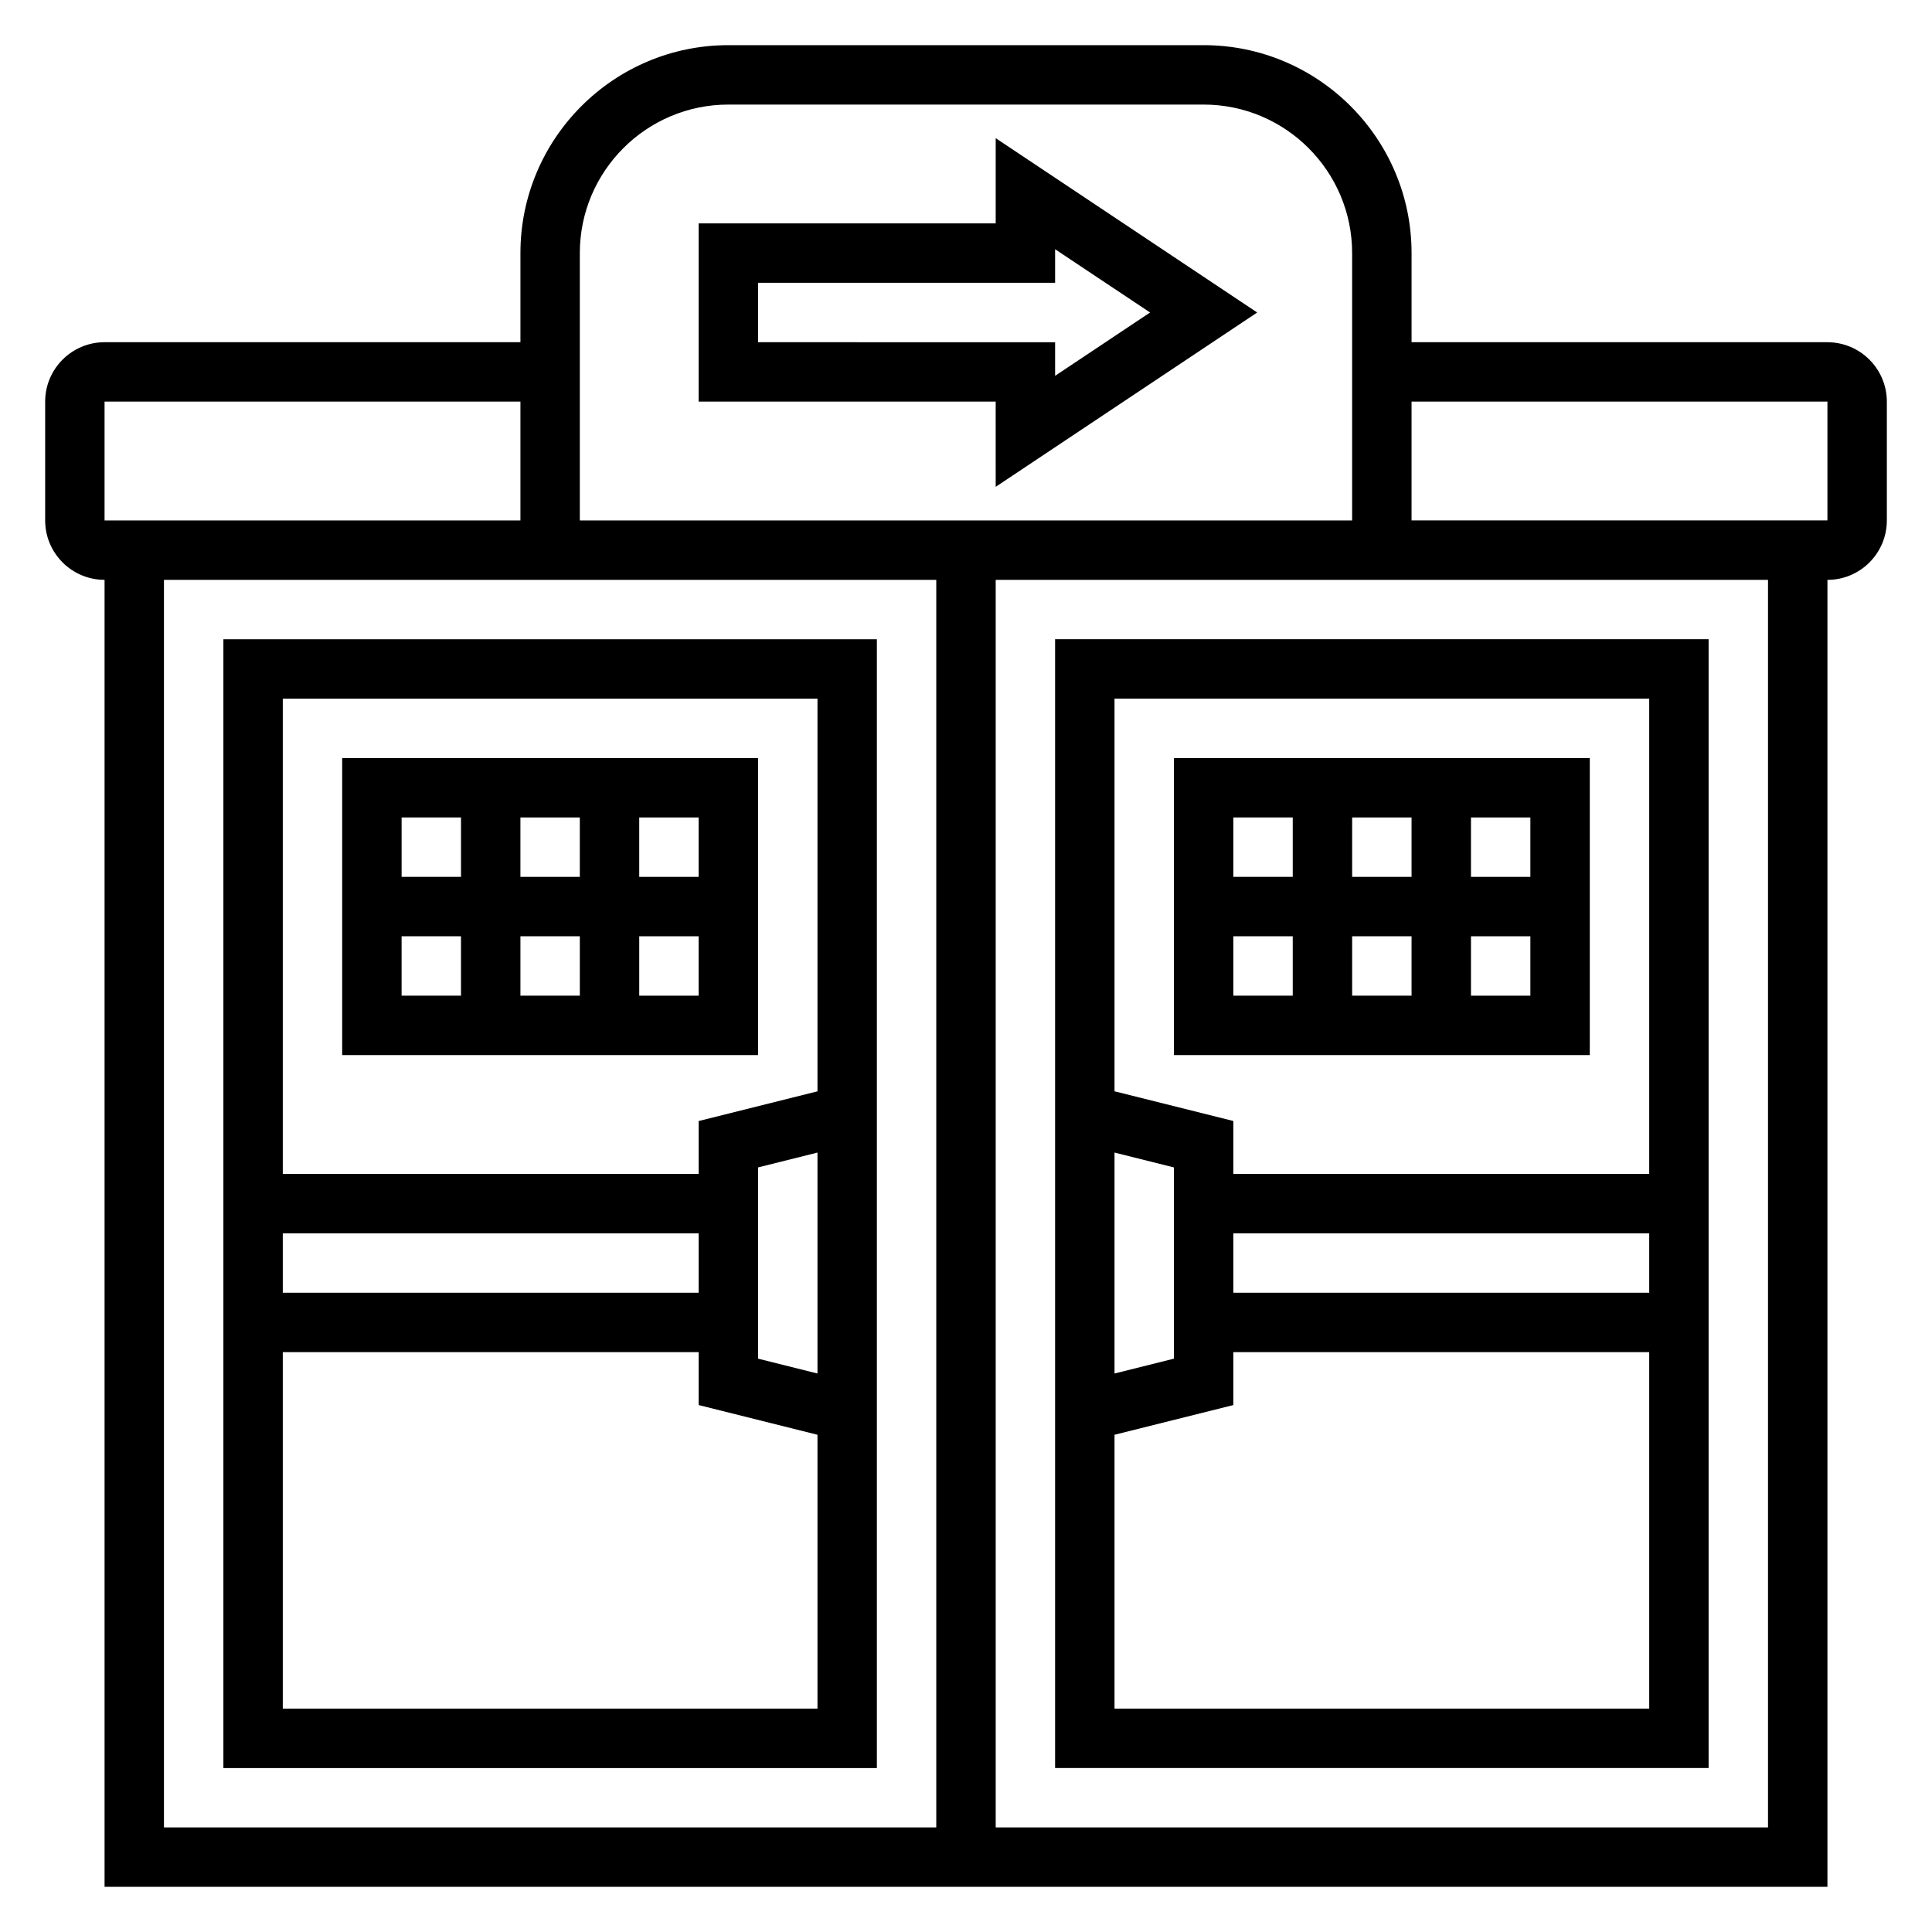
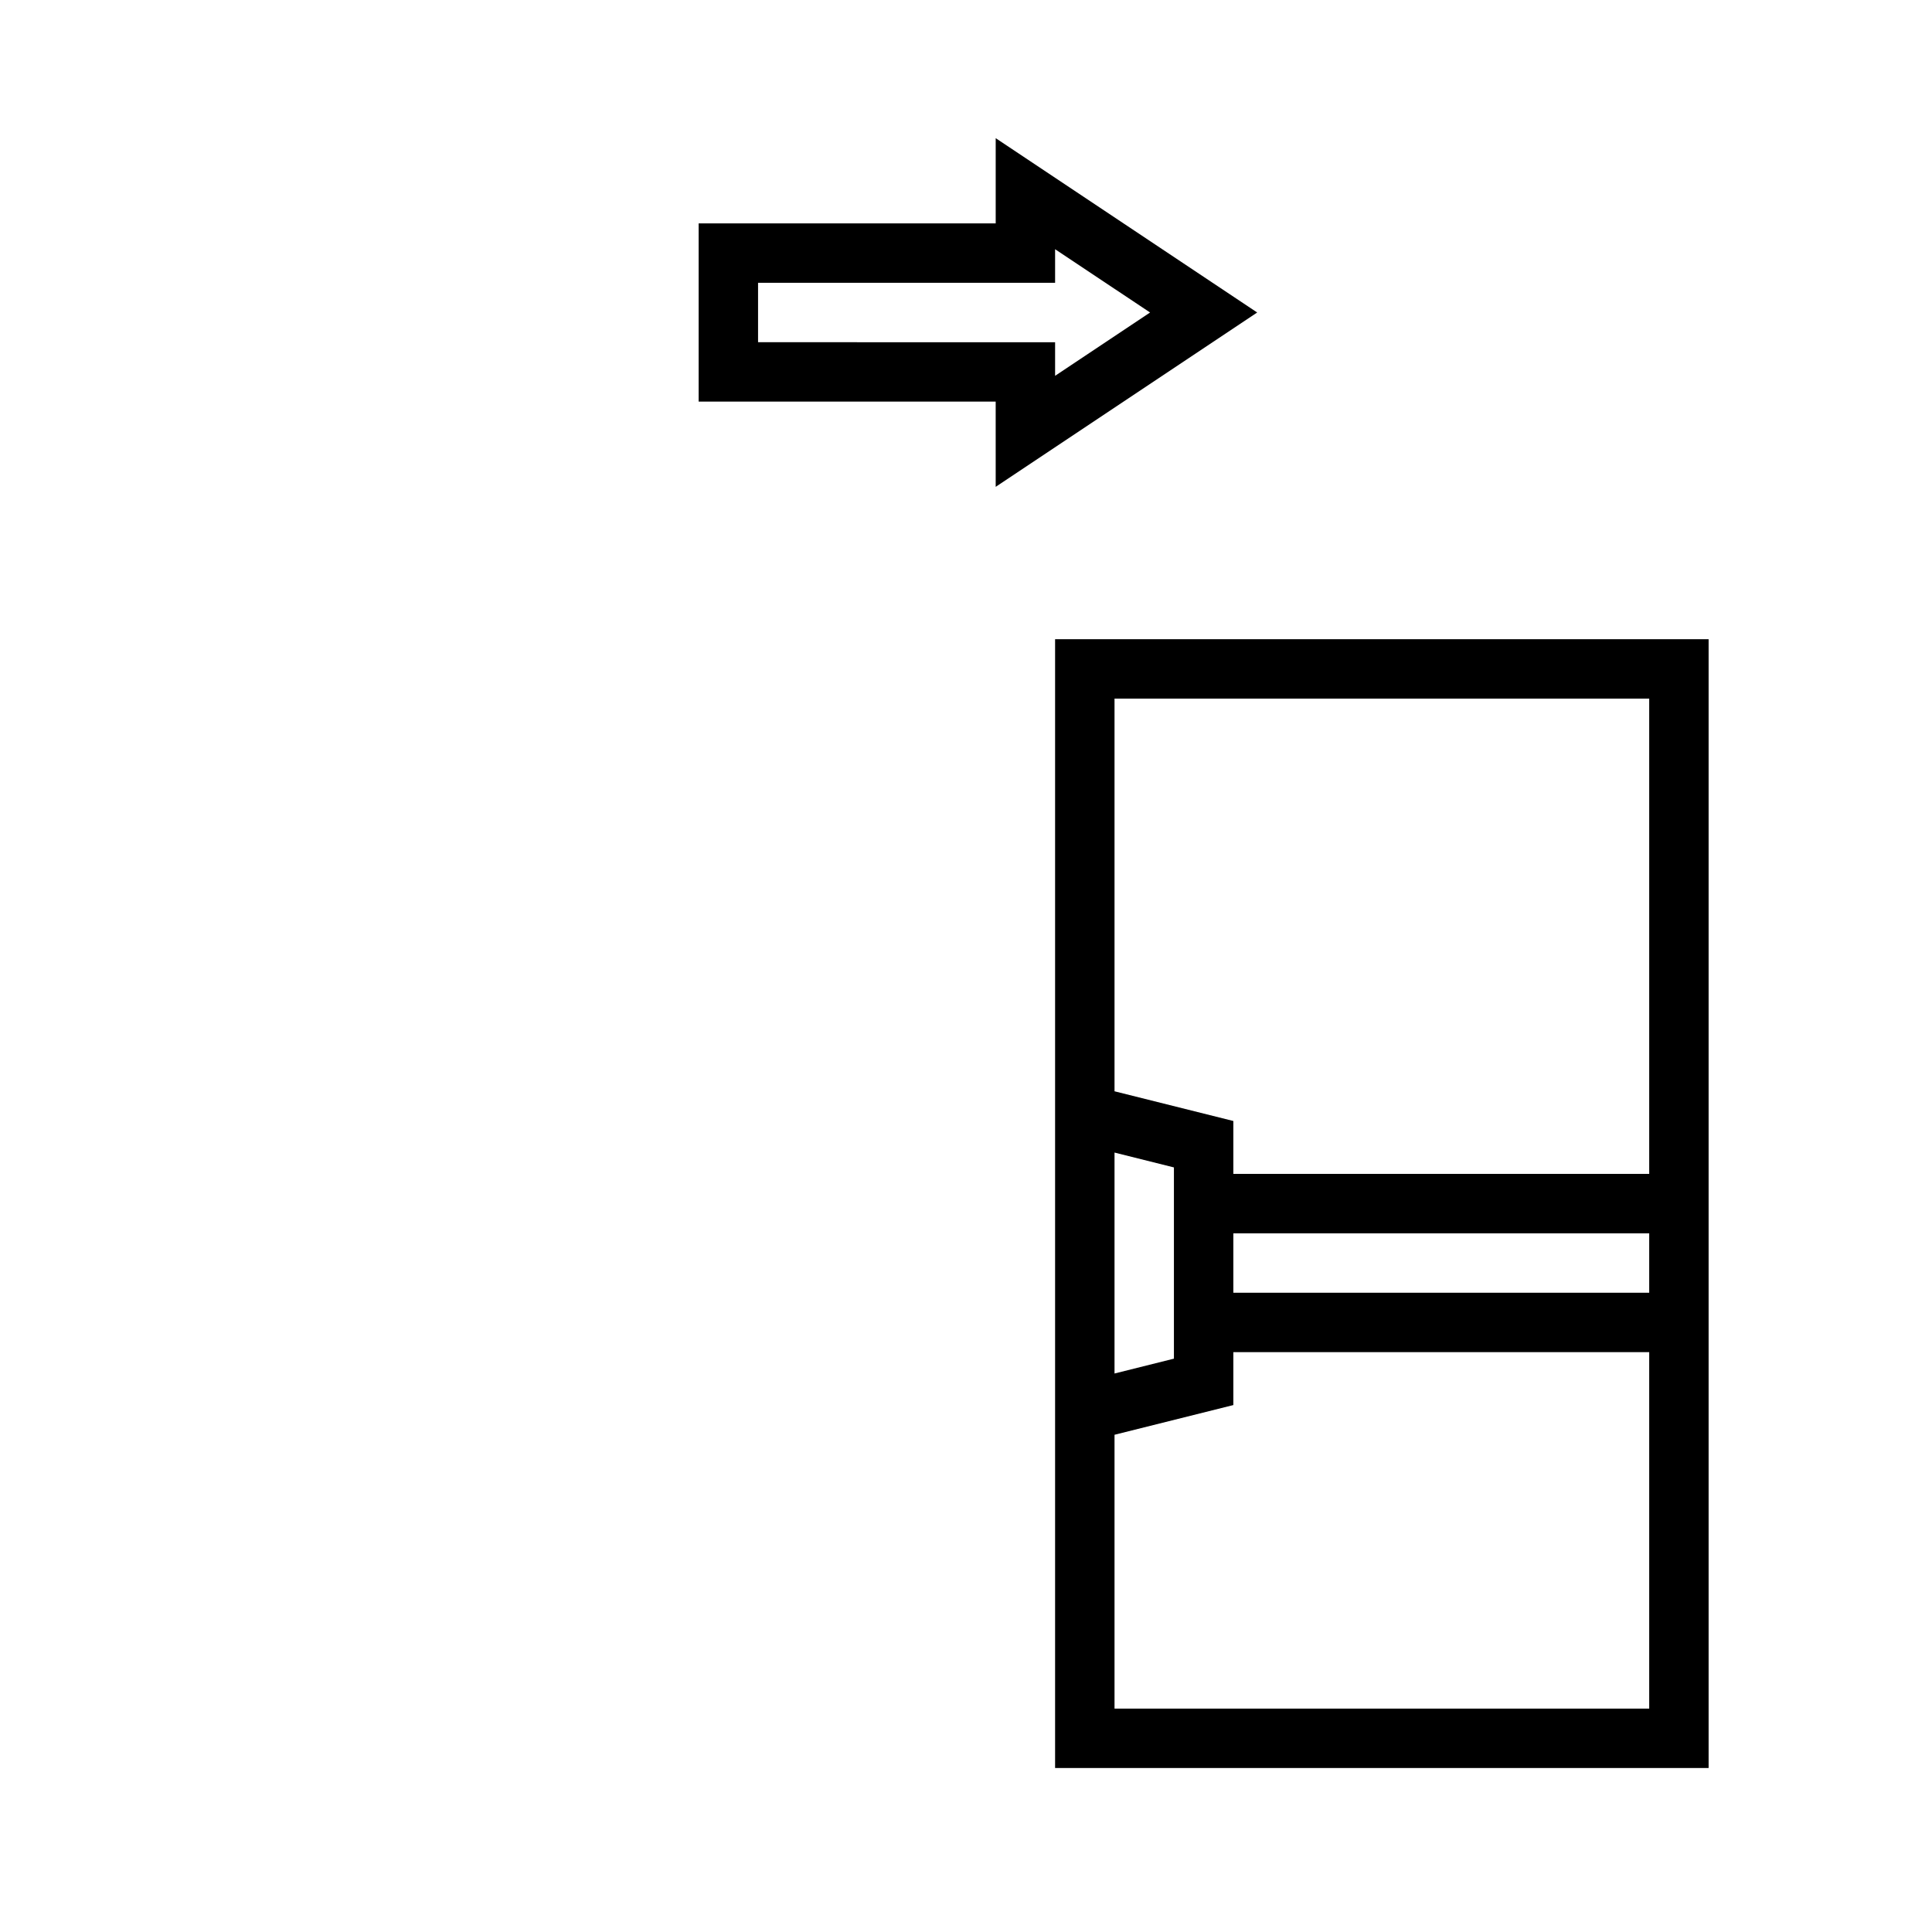
<svg xmlns="http://www.w3.org/2000/svg" fill="#000000" width="800px" height="800px" version="1.1" viewBox="144 144 512 512">
  <g>
    <path d="m407.87 273.02 69.297-46.203-69.297-46.199v22.586h-78.723v47.23h78.719zm-62.977-38.328v-15.746h78.719v-8.902l25.168 16.773-25.168 16.777v-8.902z" />
-     <path d="m628.29 234.69h-110.21v-23.617c0-30.387-24.719-55.105-55.105-55.105h-125.95c-30.387 0-55.105 24.719-55.105 55.105v23.617h-110.21c-8.684 0-15.742 7.062-15.742 15.742v31.488c0 8.684 7.062 15.742 15.742 15.742v346.37h456.58v-346.36c8.684 0 15.742-7.062 15.742-15.742v-31.488c0-8.688-7.062-15.746-15.742-15.746zm-291.27-62.977h125.95c21.703 0 39.359 17.656 39.359 39.359v70.848h-204.67v-70.848c0-21.703 17.656-39.359 39.359-39.359zm-165.31 78.719h110.21v31.488h-110.21zm15.742 47.234h204.67v330.62h-204.67zm425.09 330.62h-204.67v-330.62h204.67zm15.746-346.37h-110.21v-31.488h110.21z" />
-     <path d="m203.2 313.41v299.14h173.18v-299.14zm157.44 15.742v104.06l-31.488 7.871v14.023h-110.21v-125.95zm0 120.29v58.551l-15.742-3.938v-50.68zm-31.488 37.148h-110.21v-15.742h110.21zm-110.21 110.21v-94.465h110.21v14.02l31.488 7.871v72.574z" />
-     <path d="m344.89 344.89h-110.21v78.719h110.21zm-15.746 31.488h-15.742v-15.742h15.742zm-47.23 0v-15.742h15.742v15.742zm15.746 15.742v15.742h-15.742v-15.742zm-31.488-31.488v15.742h-15.742v-15.742zm-15.746 31.488h15.742v15.742h-15.742zm62.977 15.746v-15.742h15.742v15.742z" />
    <path d="m596.8 612.54v-299.14h-173.19v299.14zm-157.44-15.742v-72.57l31.488-7.871v-14.023h110.21v94.465zm0-88.805v-58.551l15.742 3.938v50.68zm31.488-37.148h110.21v15.742h-110.21zm110.21-141.7v125.95h-110.21v-14.02l-31.488-7.871v-104.06z" />
-     <path d="m565.31 344.89h-110.21v78.719h110.21zm-15.746 31.488h-15.742v-15.742h15.742zm-47.23 0v-15.742h15.742v15.742zm15.742 15.742v15.742h-15.742v-15.742zm-31.488-31.488v15.742h-15.742v-15.742zm-15.742 31.488h15.742v15.742h-15.742zm62.977 15.746v-15.742h15.742v15.742z" />
  </g>
</svg>